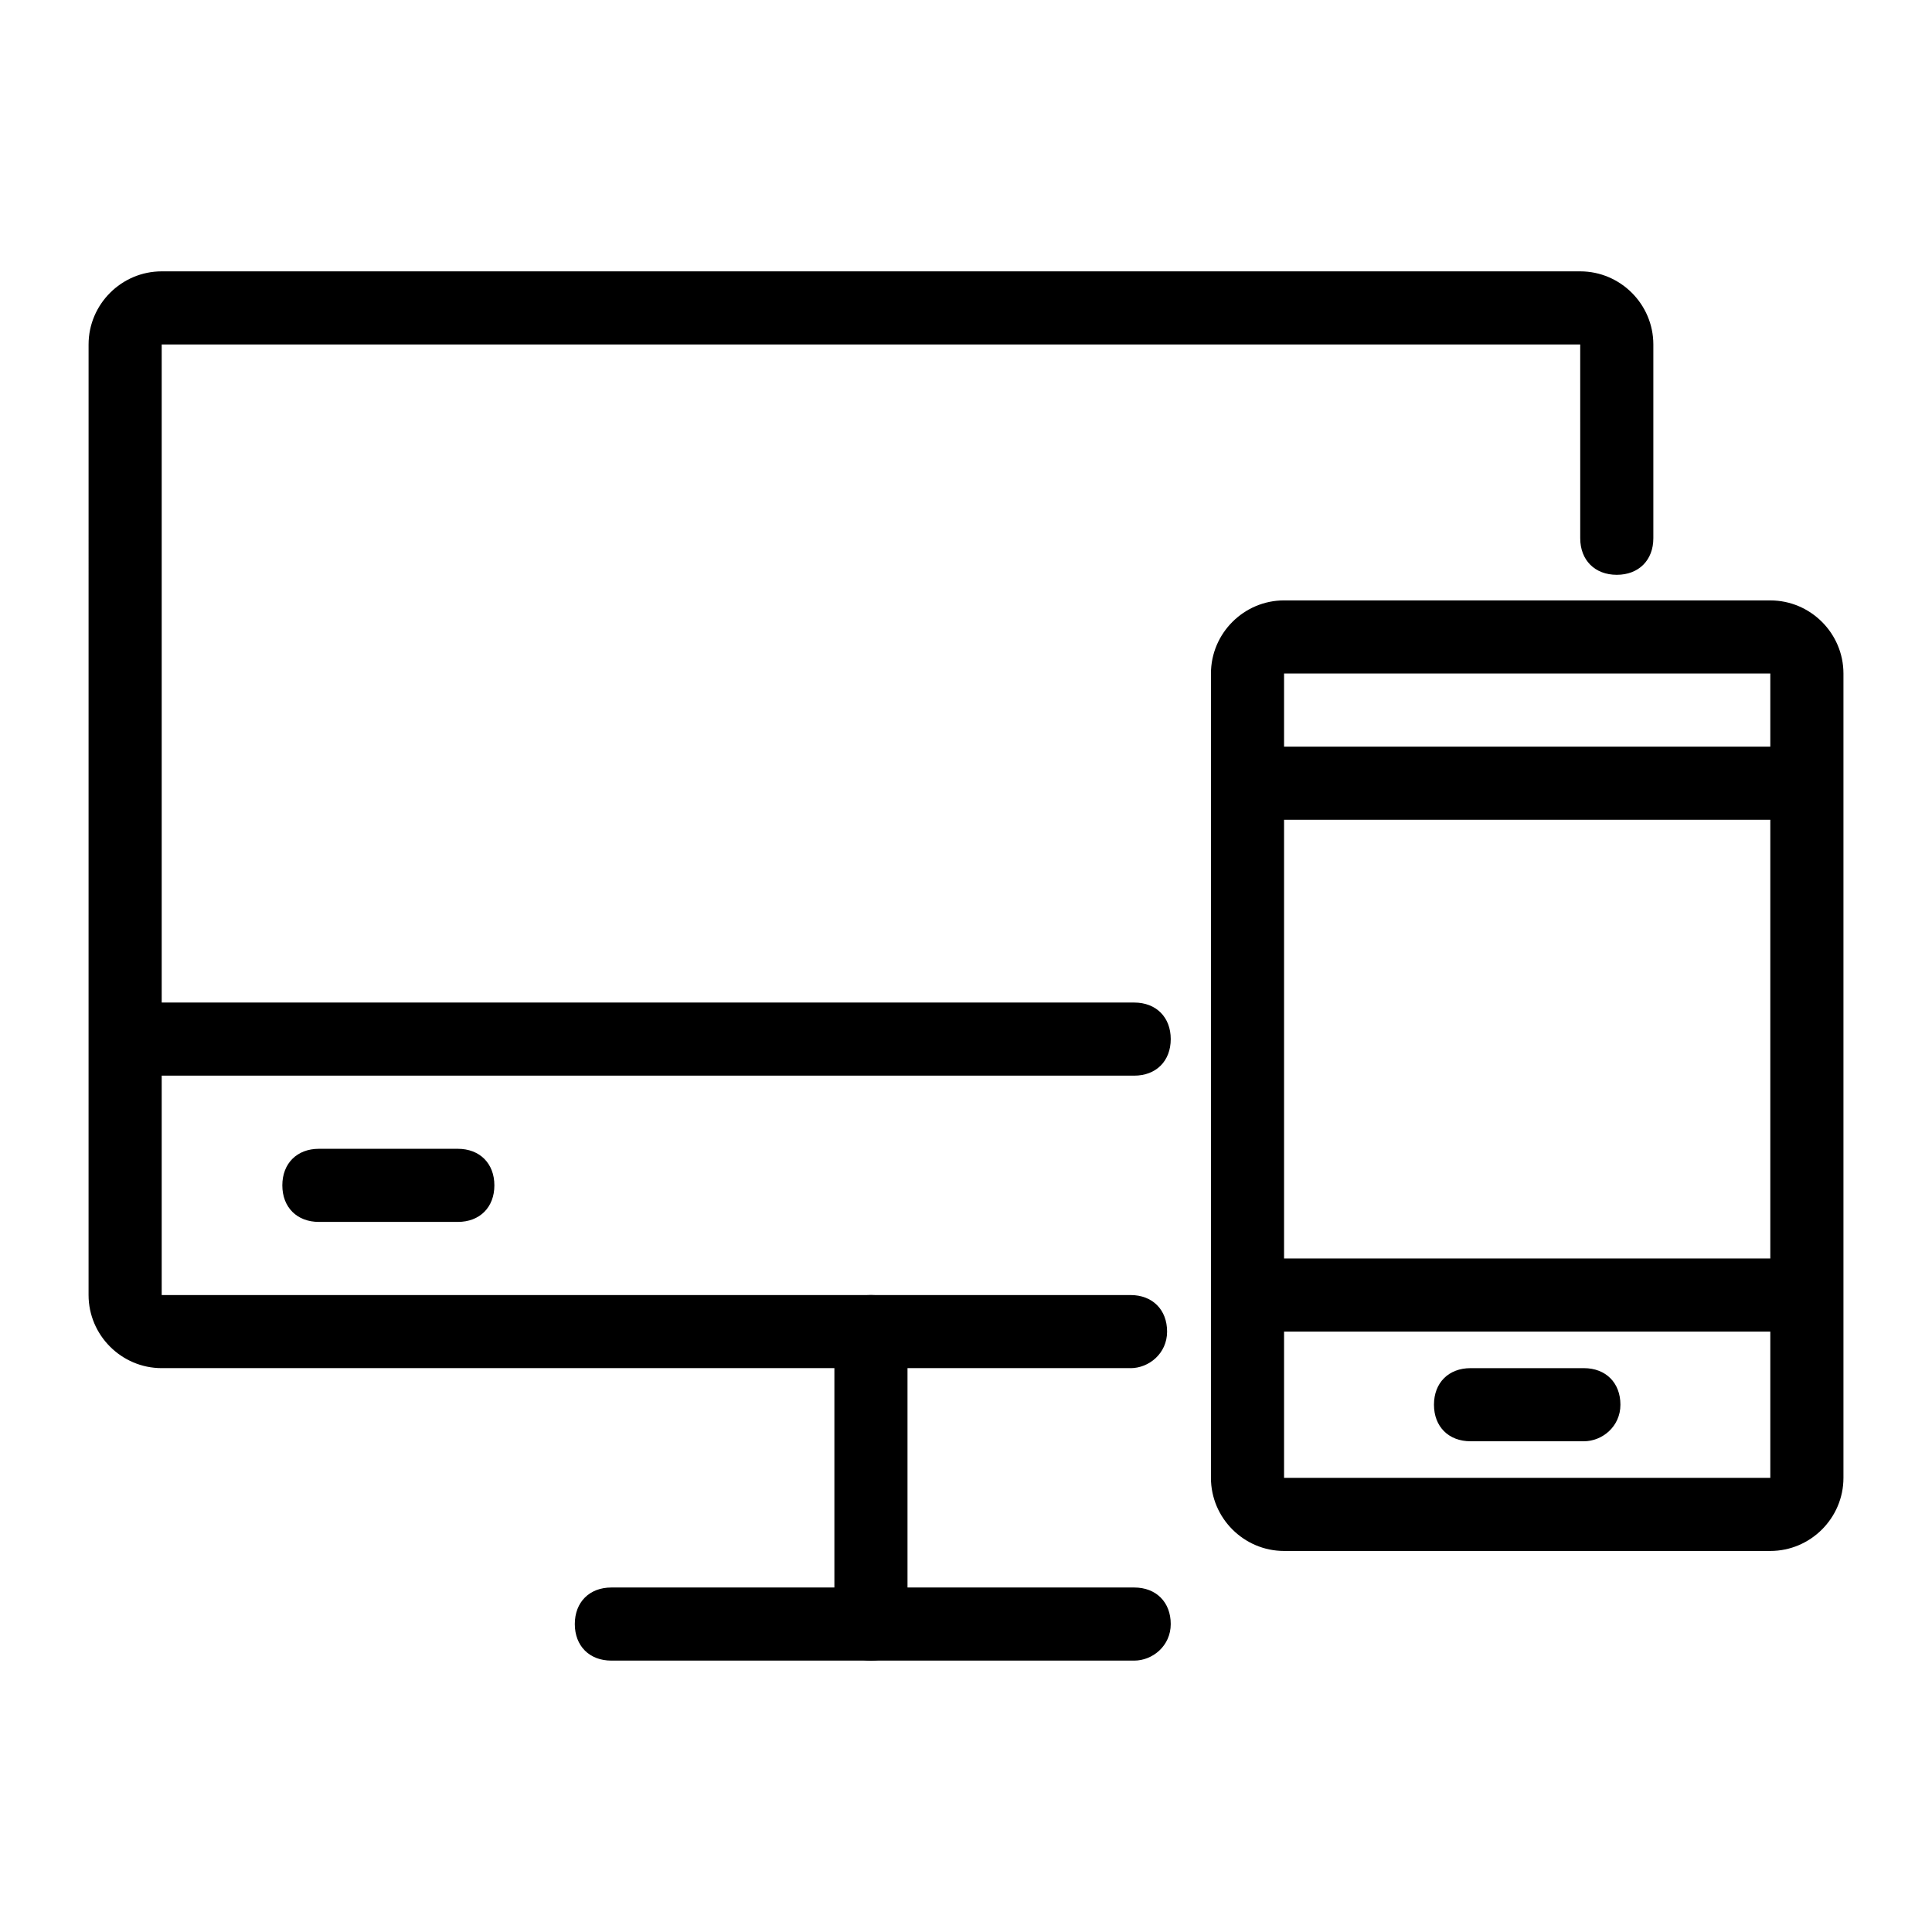
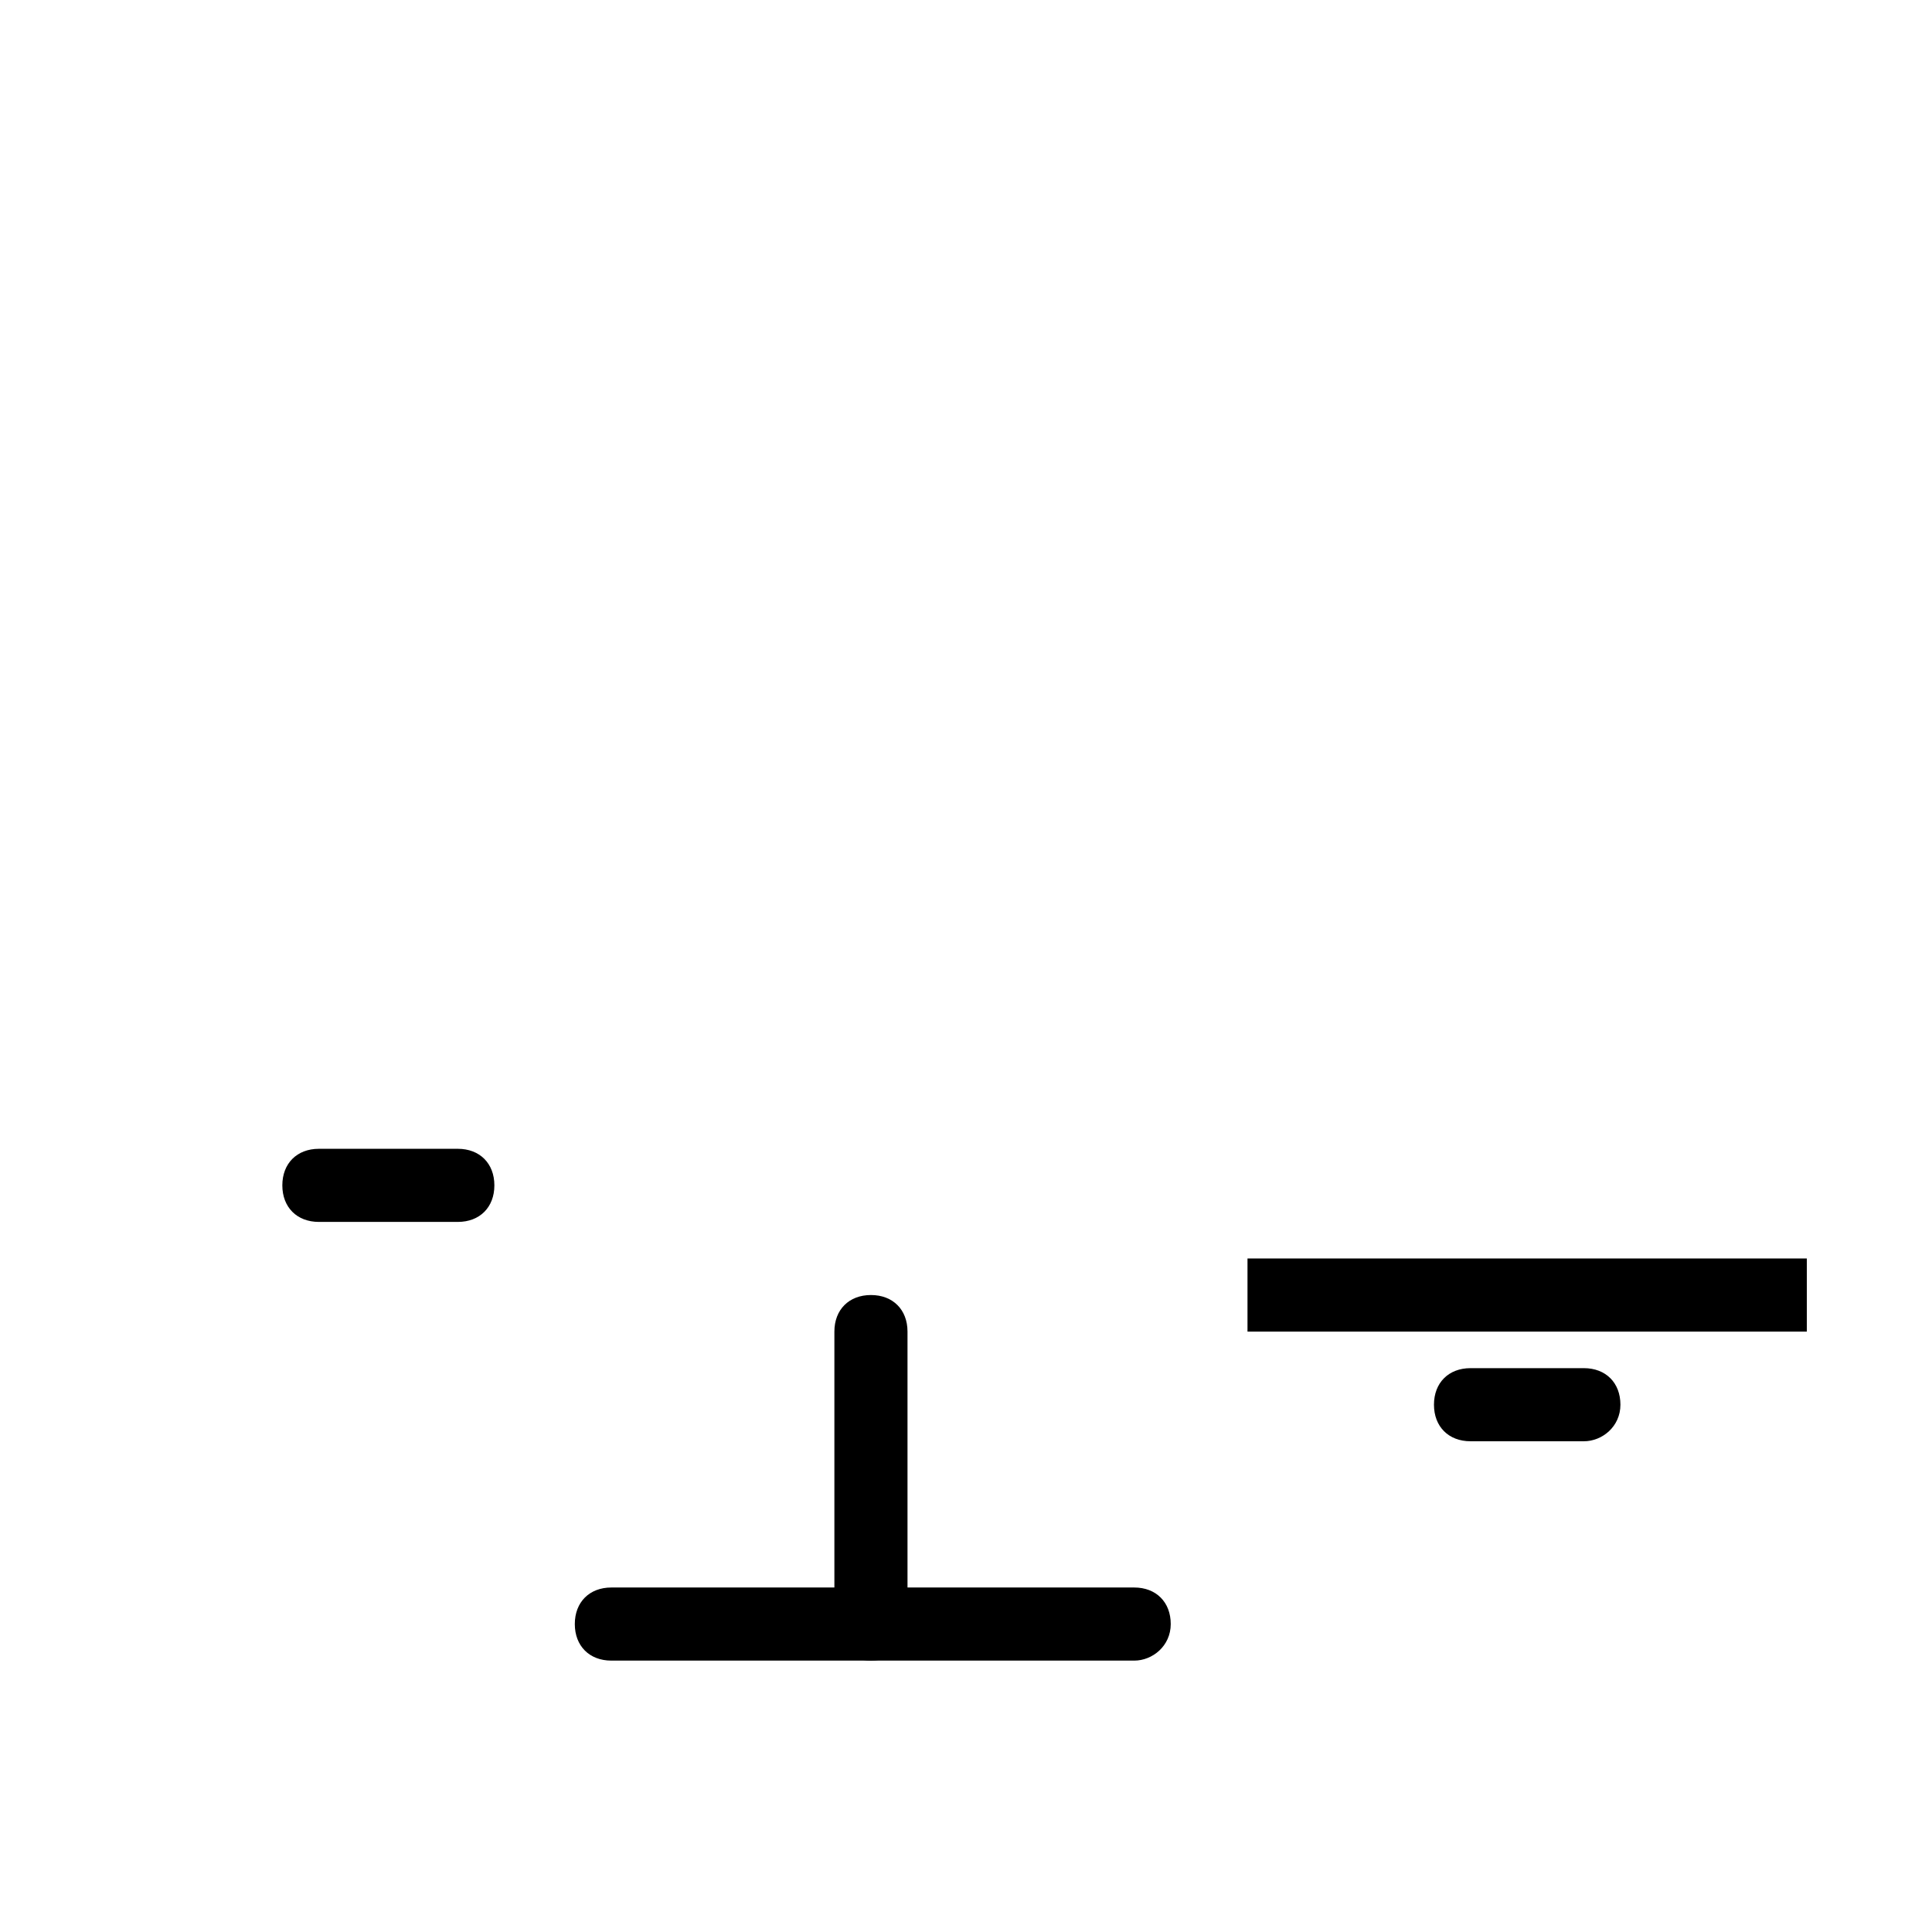
<svg xmlns="http://www.w3.org/2000/svg" fill="#000000" width="800px" height="800px" version="1.1" viewBox="144 144 512 512">
  <g>
-     <path d="m443.6 506.57h-256.75c-10.656 0-19.379-8.719-19.379-19.379l0.004-251.9c0-10.656 8.719-19.379 19.379-19.379h375.92c10.656 0 19.379 8.719 19.379 19.379v51.352c0 5.812-3.875 9.688-9.688 9.688s-9.688-3.875-9.688-9.688l-0.004-51.352h-375.92v251.91h256.75c5.812 0 9.688 3.875 9.688 9.688s-4.844 9.688-9.688 9.688z" />
    <path d="m374.81 584.08c-5.812 0-9.688-3.875-9.688-9.688v-77.508c0-5.812 3.875-9.688 9.688-9.688s9.688 3.875 9.688 9.688v77.508c0 5.812-3.875 9.688-9.688 9.688z" />
    <path d="m444.57 584.08h-138.55c-5.812 0-9.688-3.875-9.688-9.688s3.875-9.688 9.688-9.688h138.55c5.812 0 9.688 3.875 9.688 9.688s-4.844 9.688-9.688 9.688z" />
-     <path d="m444.57 429.06h-266.44c-5.812 0-9.688-3.875-9.688-9.688s3.875-9.688 9.688-9.688h266.44c5.812 0 9.688 3.875 9.688 9.688s-3.875 9.688-9.688 9.688z" />
    <path d="m265.33 467.82h-36.82c-5.812 0-9.688-3.875-9.688-9.688s3.875-9.688 9.688-9.688h36.816c5.812 0 9.688 3.875 9.688 9.688 0.004 5.812-3.871 9.688-9.684 9.688z" />
-     <path d="m613.15 555.02h-128.86c-10.656 0-19.379-8.719-19.379-19.379l0.004-213.15c0-10.656 8.719-19.379 19.379-19.379l128.86 0.004c10.656 0 19.379 8.719 19.379 19.379v213.15c0 10.656-8.723 19.375-19.379 19.375zm-128.86-232.53v213.15l128.86 0.004v-213.15z" />
-     <path d="m474.6 341.87h148.23v19.379h-148.23z" />
    <path d="m474.6 477.51h148.23v19.379h-148.23z" />
    <path d="m563.74 525.95h-30.035c-5.812 0-9.688-3.875-9.688-9.688s3.875-9.688 9.688-9.688h30.035c5.812 0 9.688 3.875 9.688 9.688s-4.844 9.688-9.688 9.688z" />
  </g>
</svg>